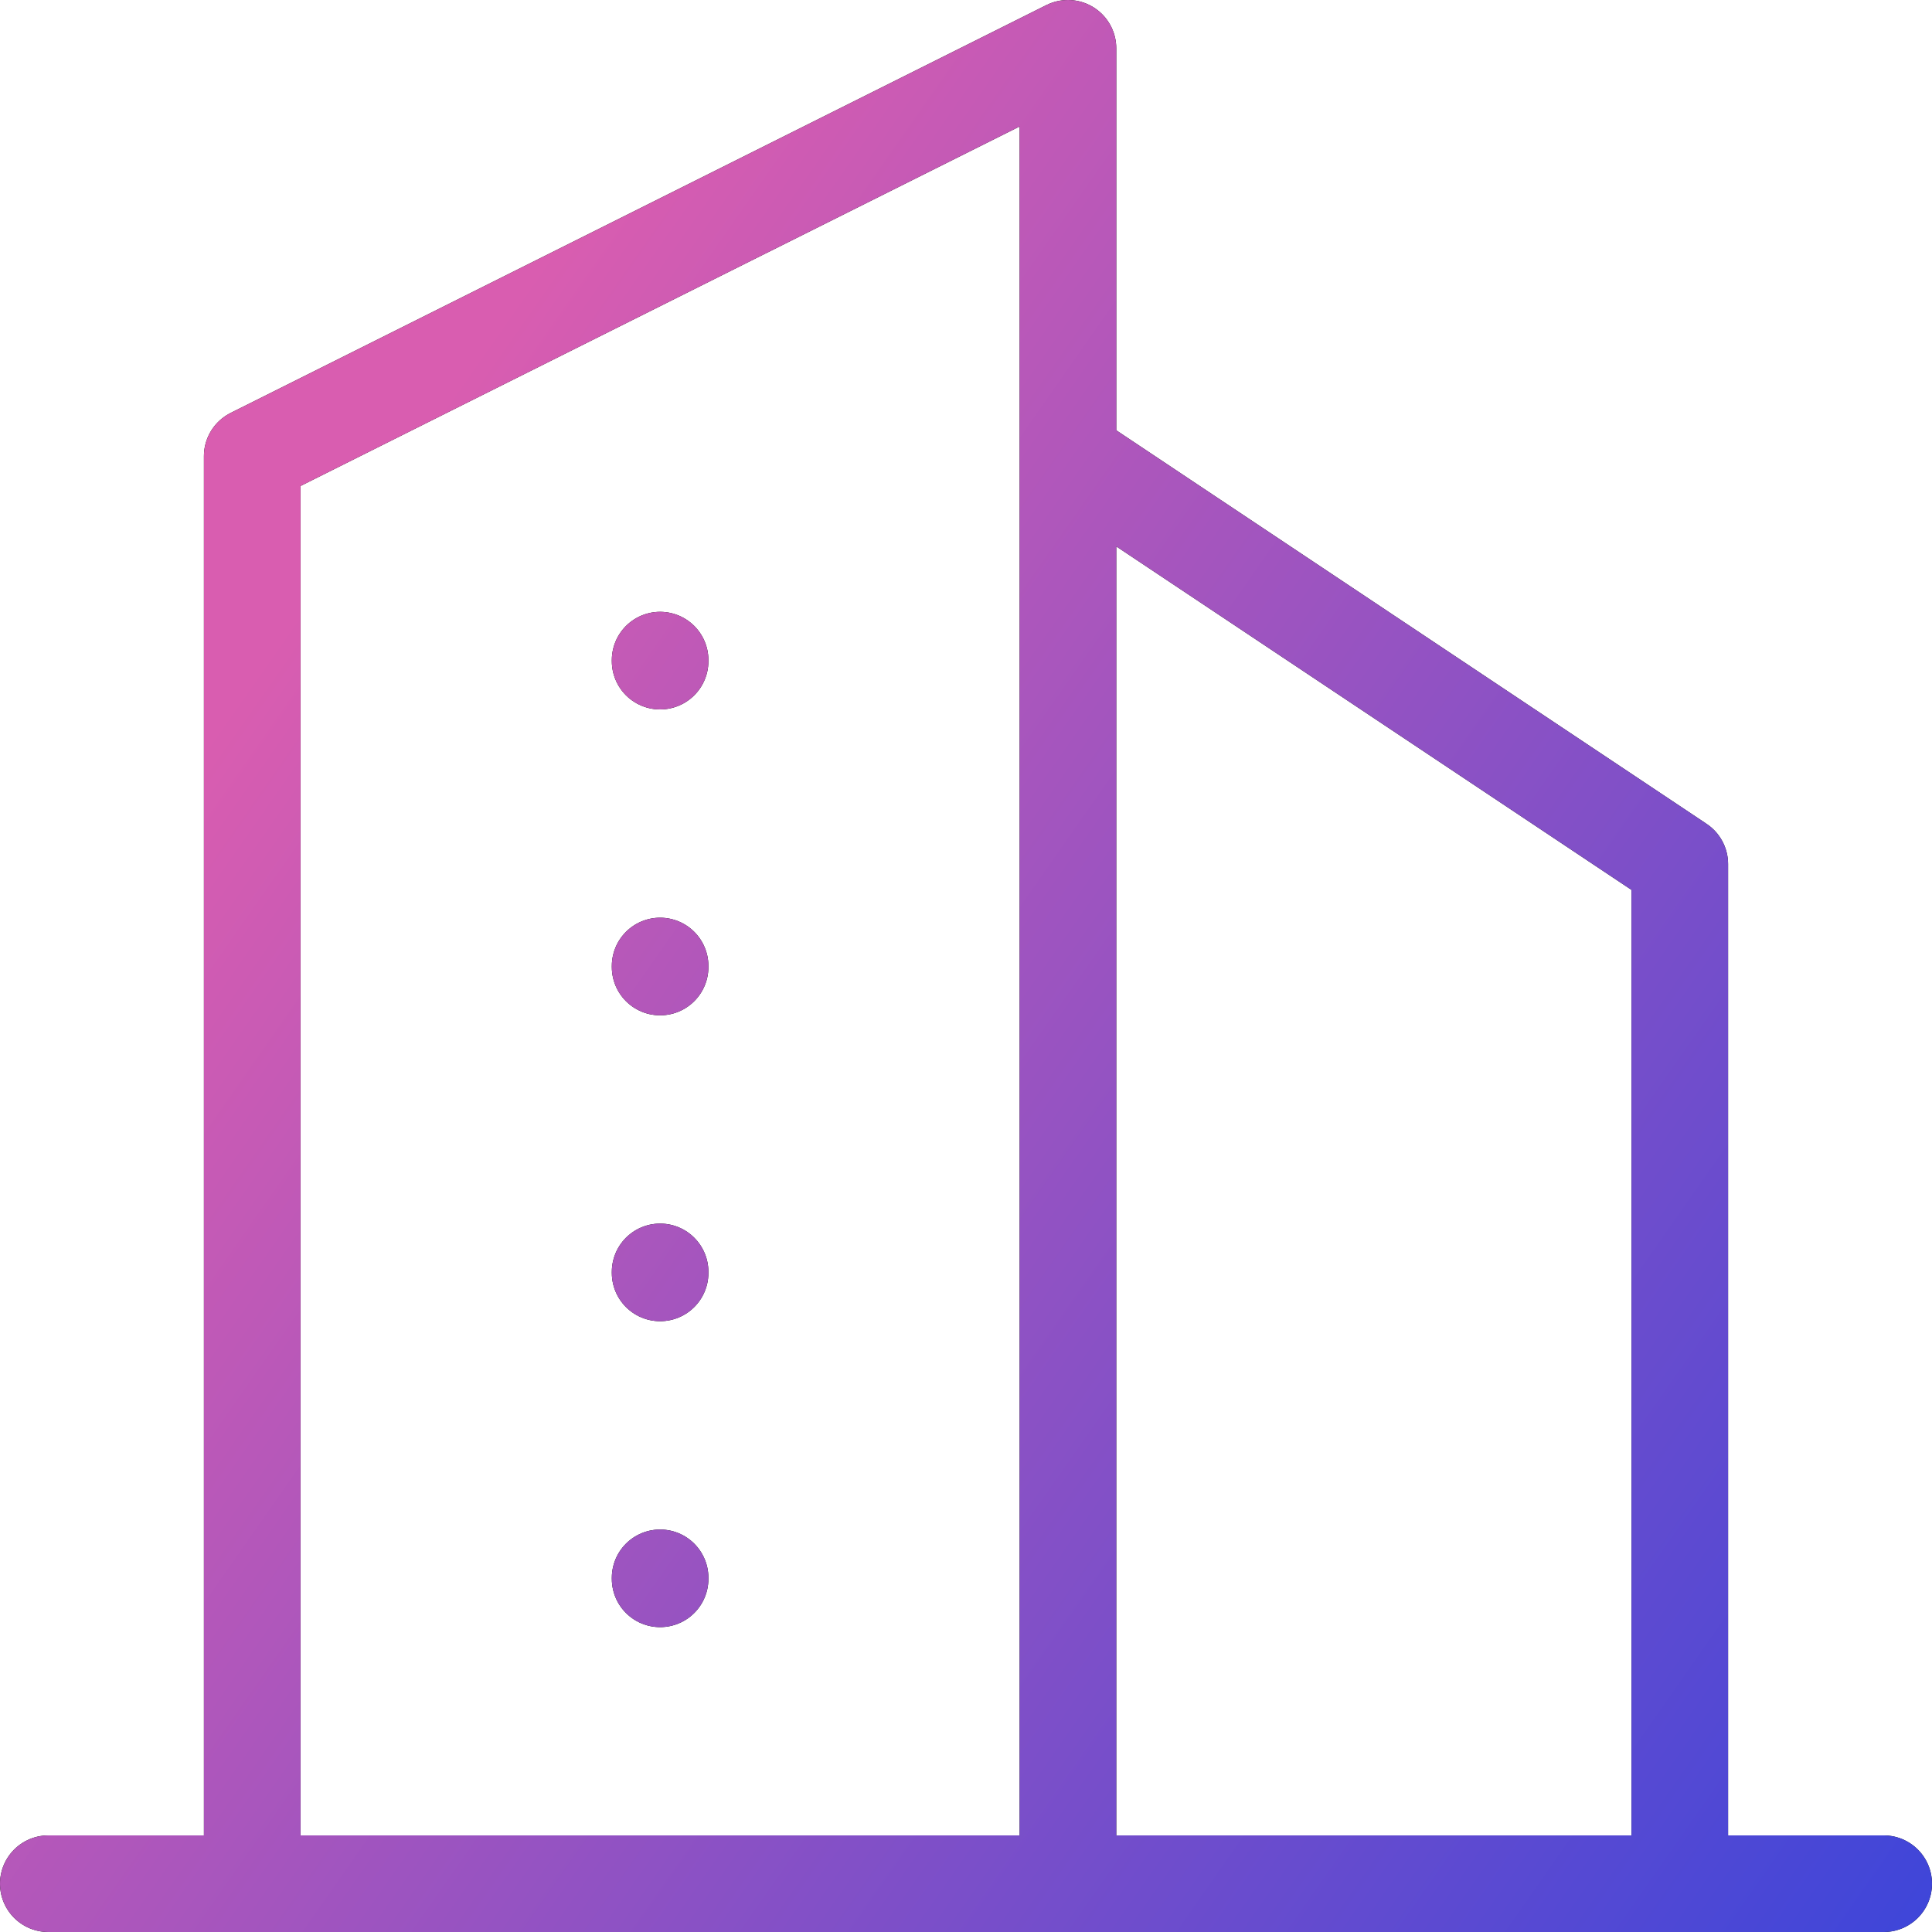
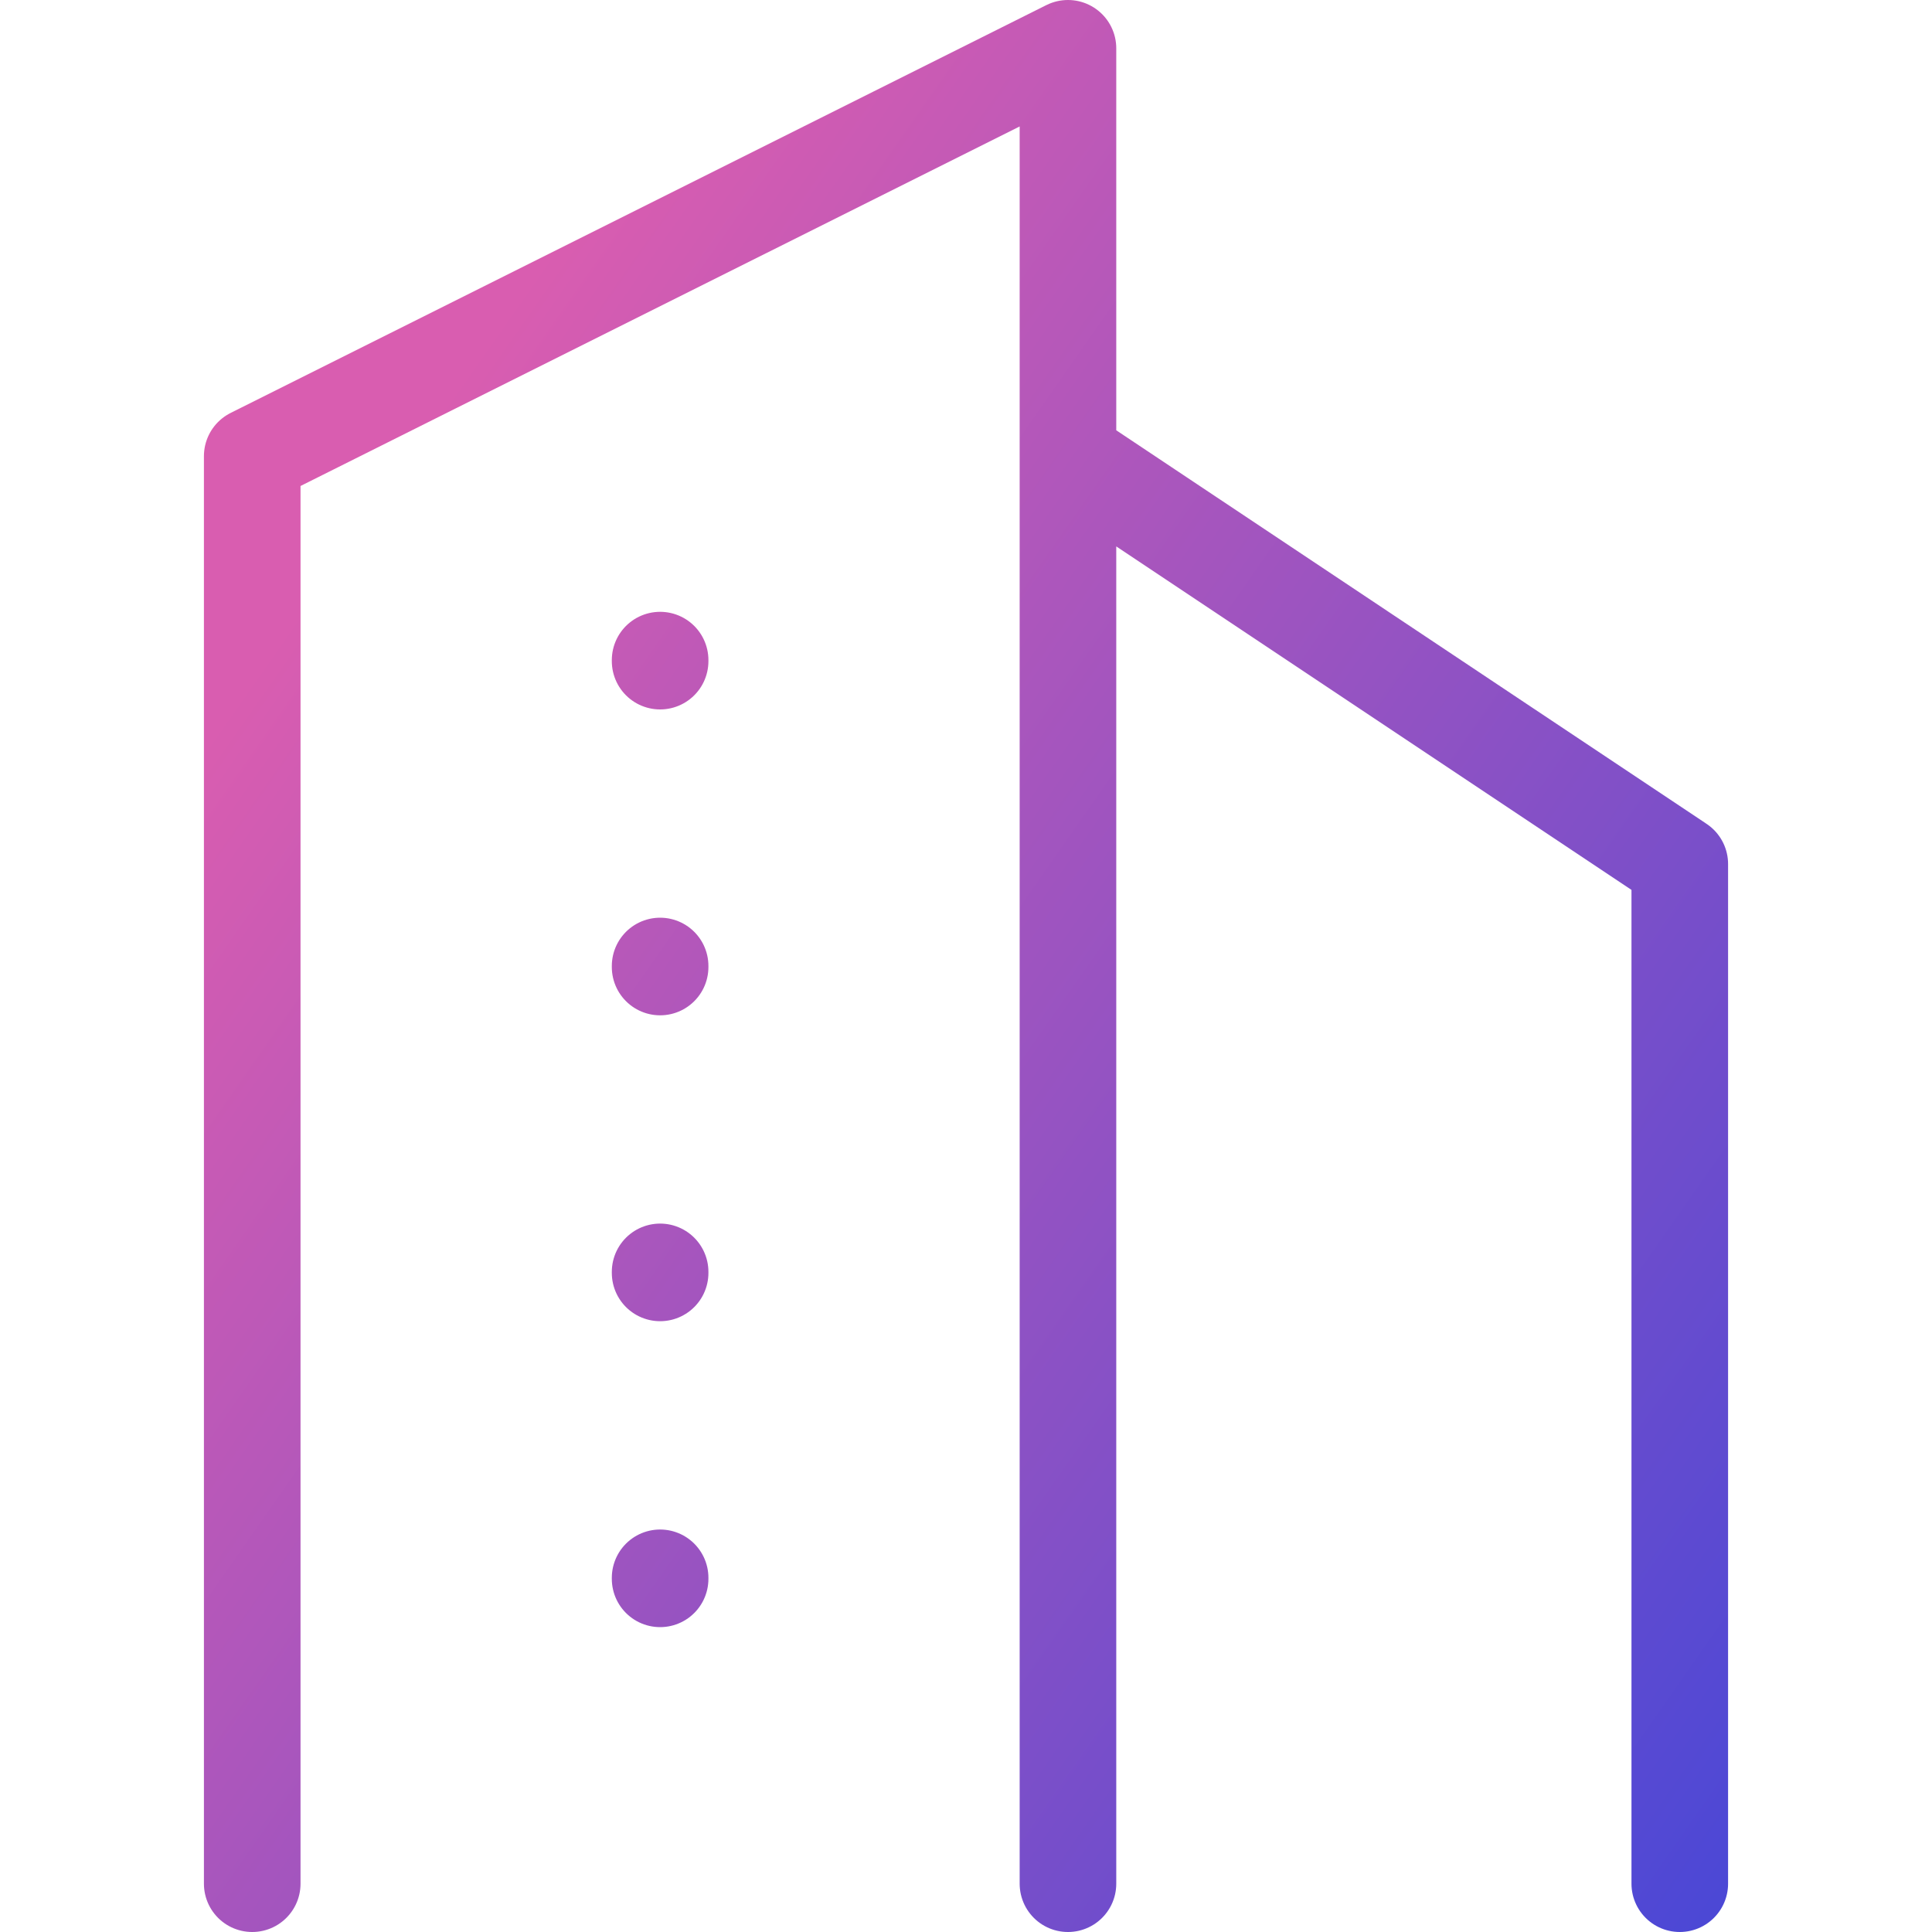
<svg xmlns="http://www.w3.org/2000/svg" width="40" height="40" viewBox="0 0 40 40" fill="none">
-   <path d="M1 39H39M5.222 39V9.444L22.111 1V39M34.778 39V17.889L22.111 9.444M13.667 13.667V13.688M13.667 20V20.021M13.667 26.333V26.354M13.667 32.667V32.688" stroke="black" stroke-width="2" stroke-linecap="round" stroke-linejoin="round" />
-   <path d="M1 39H39M5.222 39V9.444L22.111 1V39M34.778 39V17.889L22.111 9.444M13.667 13.667V13.688M13.667 20V20.021M13.667 26.333V26.354M13.667 32.667V32.688" stroke="url(#paint0_linear_46_36)" stroke-width="2" stroke-linecap="round" stroke-linejoin="round" />
+   <path d="M1 39M5.222 39V9.444L22.111 1V39M34.778 39V17.889L22.111 9.444M13.667 13.667V13.688M13.667 20V20.021M13.667 26.333V26.354M13.667 32.667V32.688" stroke="url(#paint0_linear_46_36)" stroke-width="2" stroke-linecap="round" stroke-linejoin="round" />
  <defs>
    <linearGradient id="paint0_linear_46_36" x1="1" y1="20" x2="39" y2="46.6" gradientUnits="userSpaceOnUse">
      <stop stop-color="#D95DB0" />
      <stop offset="1" stop-color="#3344DC" />
    </linearGradient>
  </defs>
</svg>